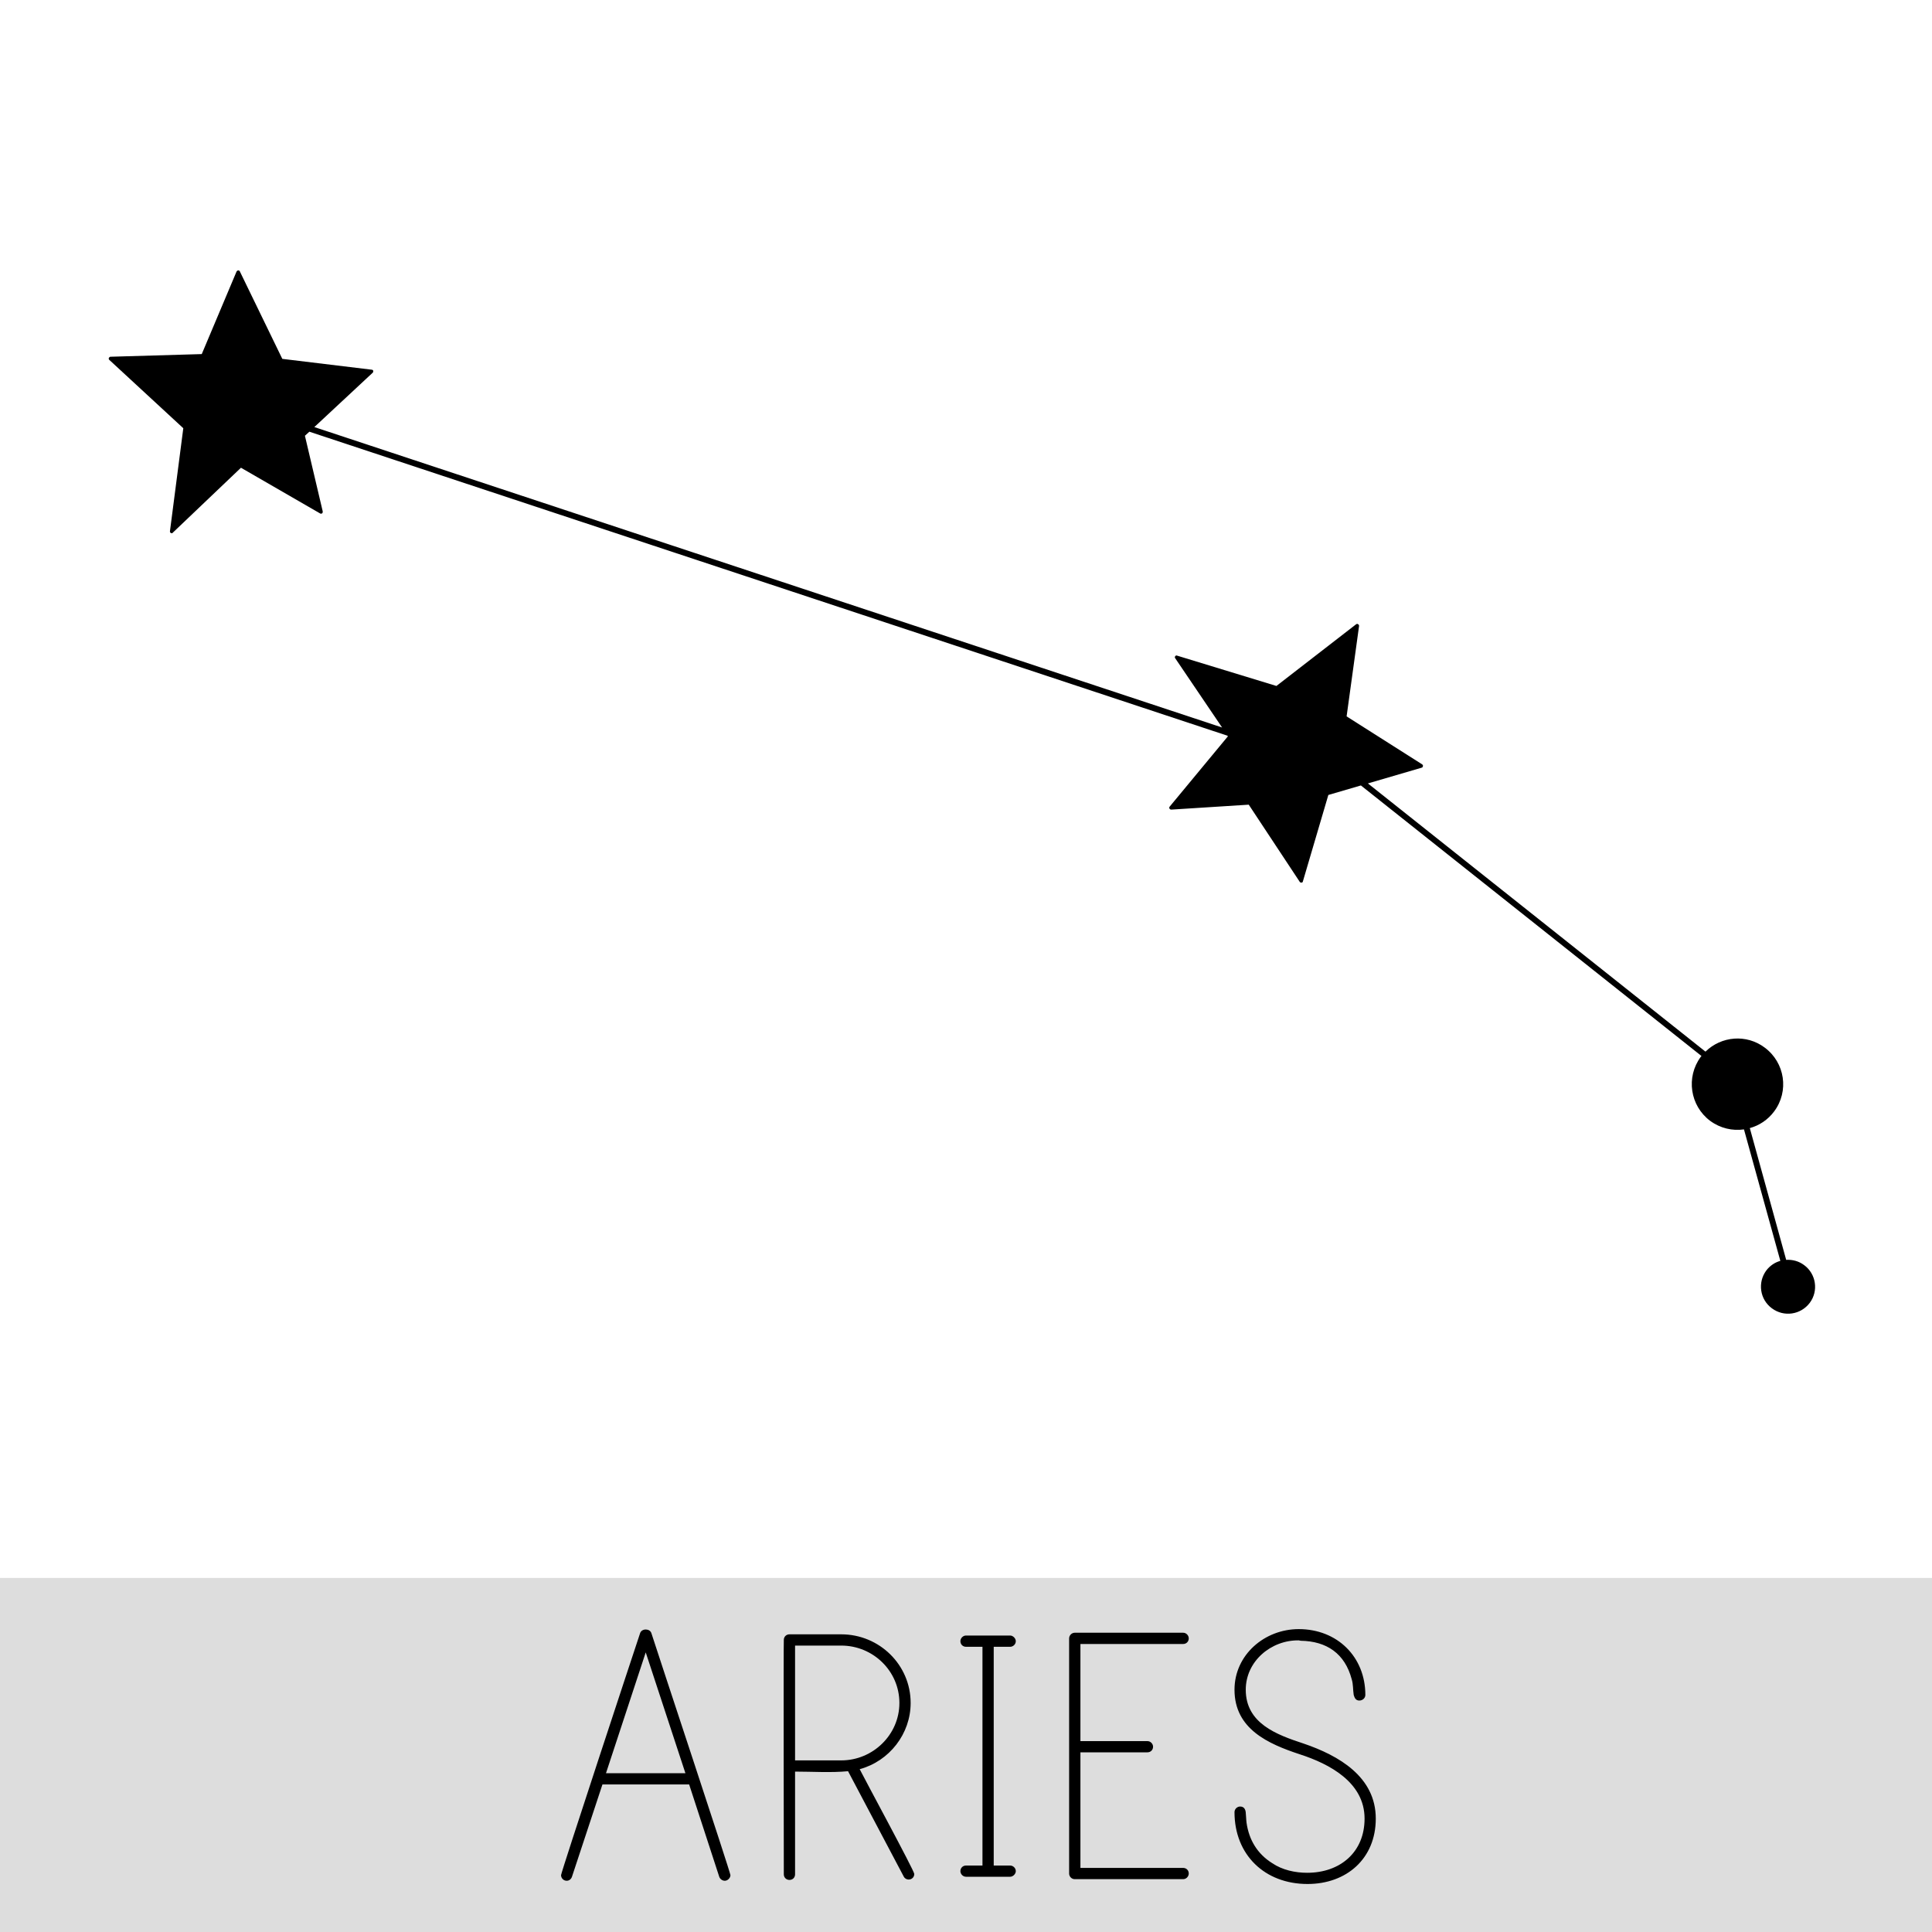
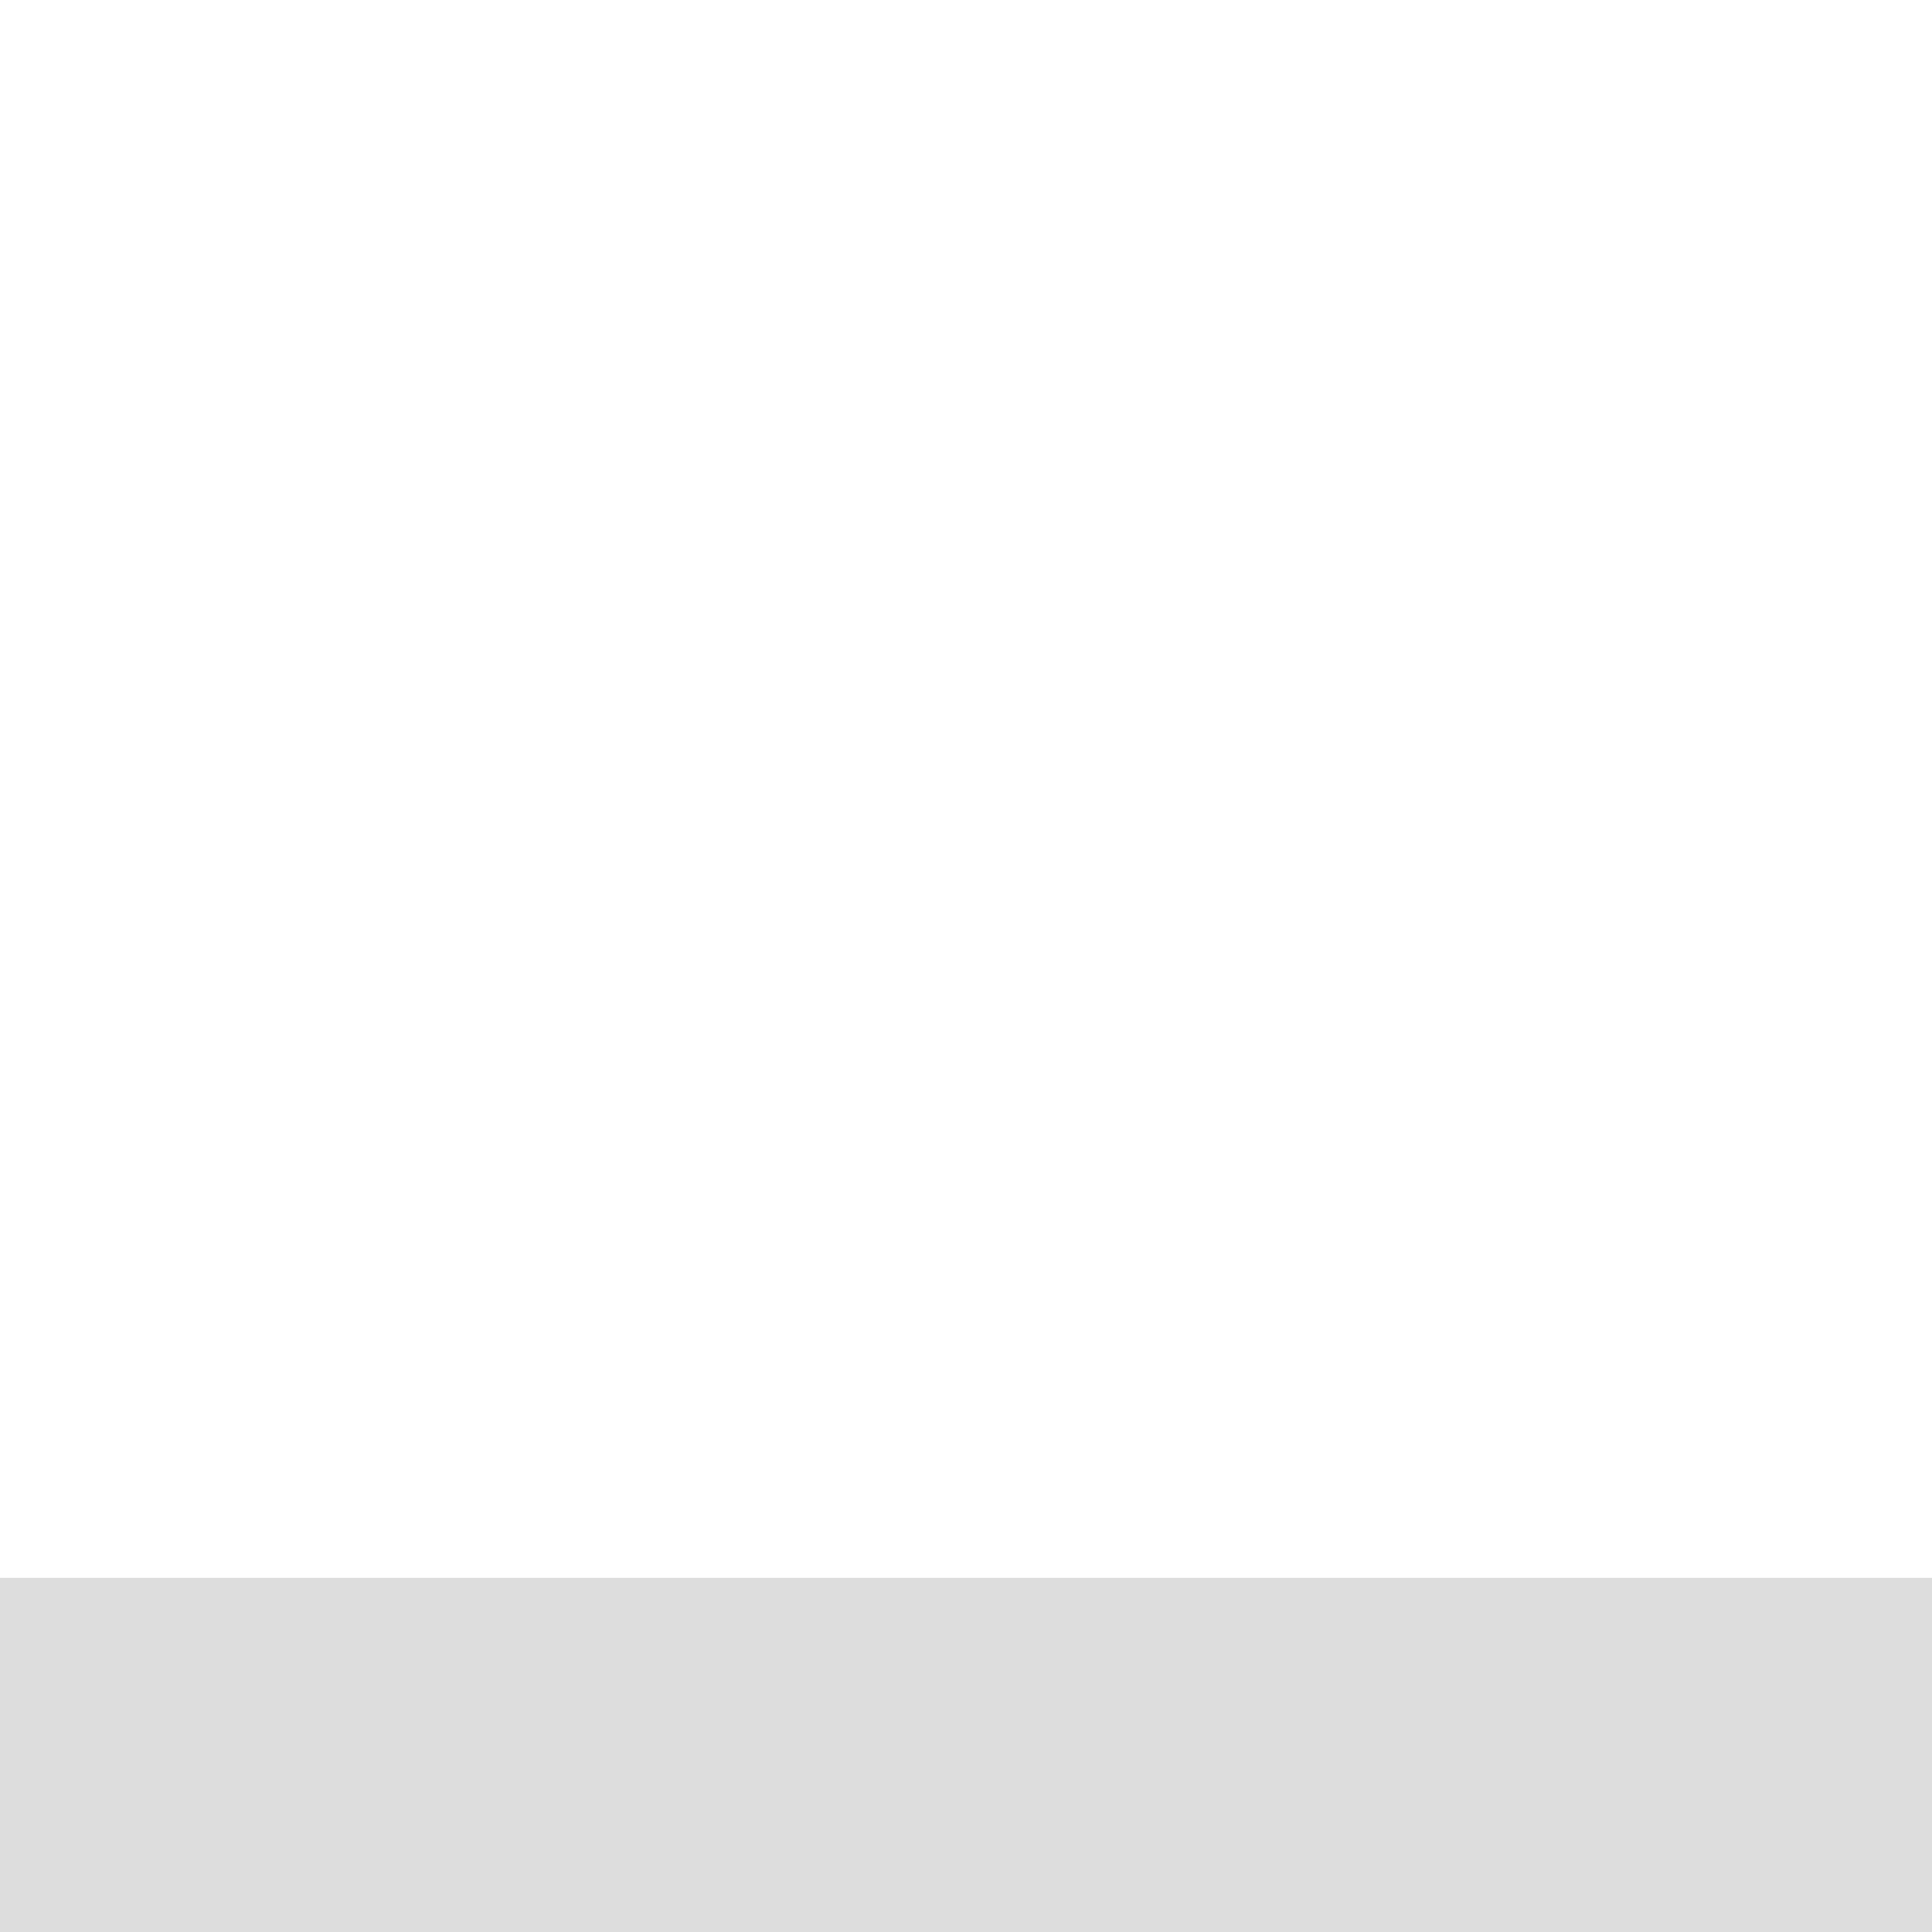
<svg xmlns="http://www.w3.org/2000/svg" viewBox="0 0 400 400" style="enable-background:new 0 0 400 400" xml:space="preserve">
  <style>.st0{display:none}.st1,.st2{display:inline}.st2{fill-rule:evenodd;clip-rule:evenodd;stroke:#fff;stroke-miterlimit:10}.st2,.st3{fill:#231f20}.st4,.st5{fill-rule:evenodd;clip-rule:evenodd}.st4{display:inline;fill:#0d1329}.st5{fill:#231f20}.st6,.st7,.st8,.st9{stroke:#000;stroke-width:1.098;stroke-miterlimit:10}.st7,.st8,.st9{stroke-width:1.296}.st8,.st9{stroke-width:1.137}.st9{display:inline;stroke-width:1.676}.st10,.st11,.st12,.st13,.st14{stroke:#231f20;stroke-width:1.257;stroke-miterlimit:10}.st11,.st12,.st13,.st14{stroke-width:1.208}.st12,.st13,.st14{stroke-width:.925}.st13,.st14{stroke-width:1.173}.st14{stroke-width:1.281}.st15{fill:#fff}.st16,.st17{stroke:#000;stroke-width:1.271;stroke-miterlimit:10}.st17{stroke-width:1.252}.st18,.st19,.st20,.st21,.st22,.st23{stroke:#000;stroke-width:1.251;stroke-miterlimit:10}.st19,.st20,.st21,.st22,.st23{stroke-width:1.353}.st20,.st21,.st22,.st23{stroke-width:1.975}.st21,.st22,.st23{stroke-width:1.888}.st22,.st23{stroke-width:.944}.st23{stroke-width:2.114}.st24,.st26,.st27,.st28{stroke:#231f20;stroke-width:1.057;stroke-miterlimit:10}.st26,.st27,.st28{stroke-width:1.31}.st27,.st28{stroke-width:1.266}.st28{stroke:#000;stroke-width:1.133}</style>
  <path style="fill:#ddd" d="M-2.43 326.69H400.5V400H-2.43z" id="Calque_206" />
  <g id="Calque_187">
-     <path d="M373.53 261.93c-1.12-.84-2.43-1.17-3.72-1.09l-7.53-27.28c1.95-.54 3.73-1.7 5.03-3.44 3.14-4.19 2.26-10.11-1.95-13.23-3.78-2.84-8.98-2.38-12.26.84l-69.89-55.53 11.14-3.26c.14-.05.24-.16.24-.29.06-.16-.01-.29-.15-.4l-15.64-9.93 2.58-18.72c0-.14-.05-.3-.22-.37-.06-.05-.13-.08-.22-.05-.07 0-.12.04-.16.06l-16.51 12.78-20.54-6.27c-.19-.09-.32-.02-.41.11-.11.12-.11.32 0 .43l9.7 14.33-187.94-62.2 12.09-11.26c.09-.08.11-.25.11-.38-.04-.15-.19-.24-.32-.24L58.45 74.3l-8.79-18.1c-.07-.14-.18-.24-.32-.21-.17-.01-.29.1-.37.24l-7.2 17.08-18.9.55c-.14 0-.27.13-.34.27-.02.05-.04.16 0 .22 0 .06.06.13.11.17l15.31 14.14-2.76 21.3c-.03.19.03.31.19.39.16.09.32.07.41-.08l14.1-13.43 16.38 9.46c.13.08.28.07.42-.02.11-.08.14-.24.13-.39l-3.69-15.67.92-.84 190.08 62.94.09.13L242.17 167c-.11.13-.11.27-.04.41.07.13.22.21.38.21l16.03-1.02 10.56 15.98c.06.12.22.16.36.16.16-.01.27-.11.29-.26l5.27-17.89 6.74-1.97 70.51 56.01c-.05.06-.08.11-.14.17-3.11 4.2-2.24 10.13 1.94 13.26 2.11 1.55 4.62 2.11 7 1.77l7.53 27.22c-1.13.31-2.16 1-2.91 1.99-1.84 2.49-1.33 6.01 1.16 7.83 2.49 1.86 5.98 1.35 7.85-1.14 1.83-2.45 1.32-5.97-1.17-7.8zM116.16 388.23c0-.58 15.12-46.37 16.37-50.11.17-.5.66-.75 1.17-.75.5 0 .99.25 1.16.75 1.16 3.66 16.37 49.53 16.37 50.11 0 .58-.58 1.16-1.16 1.16-.5 0-.99-.33-1.16-.83l-6.23-19.11h-17.95l-6.31 19.11c-.17.5-.59.83-1.08.83-.69.01-1.18-.57-1.18-1.16zm9.3-21.1h16.45l-8.22-25.02-8.23 25.02zM189.29 387.98c0 .66-.5 1.16-1.17 1.16-.41 0-.83-.25-.99-.58l-11.55-21.85c-3.57.34-7.4.08-10.97.08v21.27c0 .67-.5 1.16-1.16 1.16s-1.17-.5-1.17-1.16c0-3.32-.08-48.19 0-48.36v-.17c0-.66.5-1.16 1.17-1.16h10.72c7.89 0 14.37 6.31 14.37 14.21 0 6.4-4.41 12.04-10.55 13.71.99 2 11.3 21.03 11.3 21.69zm-3.08-35.39c0-6.65-5.48-11.89-12.04-11.89h-9.56v23.77h9.56c6.56 0 12.04-5.32 12.04-11.88zM200 386.24h3.41v-45.29H200c-.66 0-1.16-.5-1.16-1.16 0-.58.5-1.17 1.16-1.17h9.15c.58 0 1.16.59 1.16 1.17 0 .66-.58 1.16-1.16 1.16h-3.41v45.29h3.41c.58 0 1.16.5 1.16 1.16 0 .58-.58 1.16-1.16 1.16H200c-.66 0-1.16-.58-1.16-1.16 0-.66.5-1.16 1.16-1.16zM221.35 387.9v-48.69c0-.59.5-1.17 1.17-1.17h22.44c.66 0 1.16.58 1.16 1.17 0 .66-.5 1.16-1.16 1.16h-21.27v20.11h13.88c.66 0 1.16.58 1.16 1.16 0 .66-.5 1.16-1.16 1.16h-13.88v23.93h21.27c.66 0 1.16.5 1.16 1.16 0 .59-.5 1.17-1.16 1.17h-22.44c-.67.01-1.17-.57-1.17-1.16zM269.88 360.98c7.32 2.49 14.96 6.89 14.96 15.54 0 8.31-6.07 13.54-14.13 13.54-8.89 0-15.12-6.07-15.12-14.87 0-.67.58-1.17 1.16-1.17.75 0 1.08.5 1.16 1.17.08.66.08 1.49.17 2.16.5 3.58 2.25 6.48 5.32 8.4 2.08 1.41 4.74 1.99 7.23 1.99 6.82 0 11.89-4.24 11.89-11.22 0-7.48-7.23-11.31-13.38-13.3-6.56-2.16-13.55-5.24-13.55-13.38 0-7.23 6.23-12.55 13.3-12.55 7.98 0 13.79 5.74 13.79 13.63 0 .66-.58 1.16-1.25 1.16-.75 0-.99-.58-1.16-1.16-.17-1.08-.08-2.16-.41-3.24-1.41-5.32-5.16-7.89-10.56-7.98l-.41-.08c-5.73-.08-10.97 4.32-10.97 10.22 0 6.98 6.4 9.31 11.96 11.14z" />
-   </g>
+     </g>
</svg>